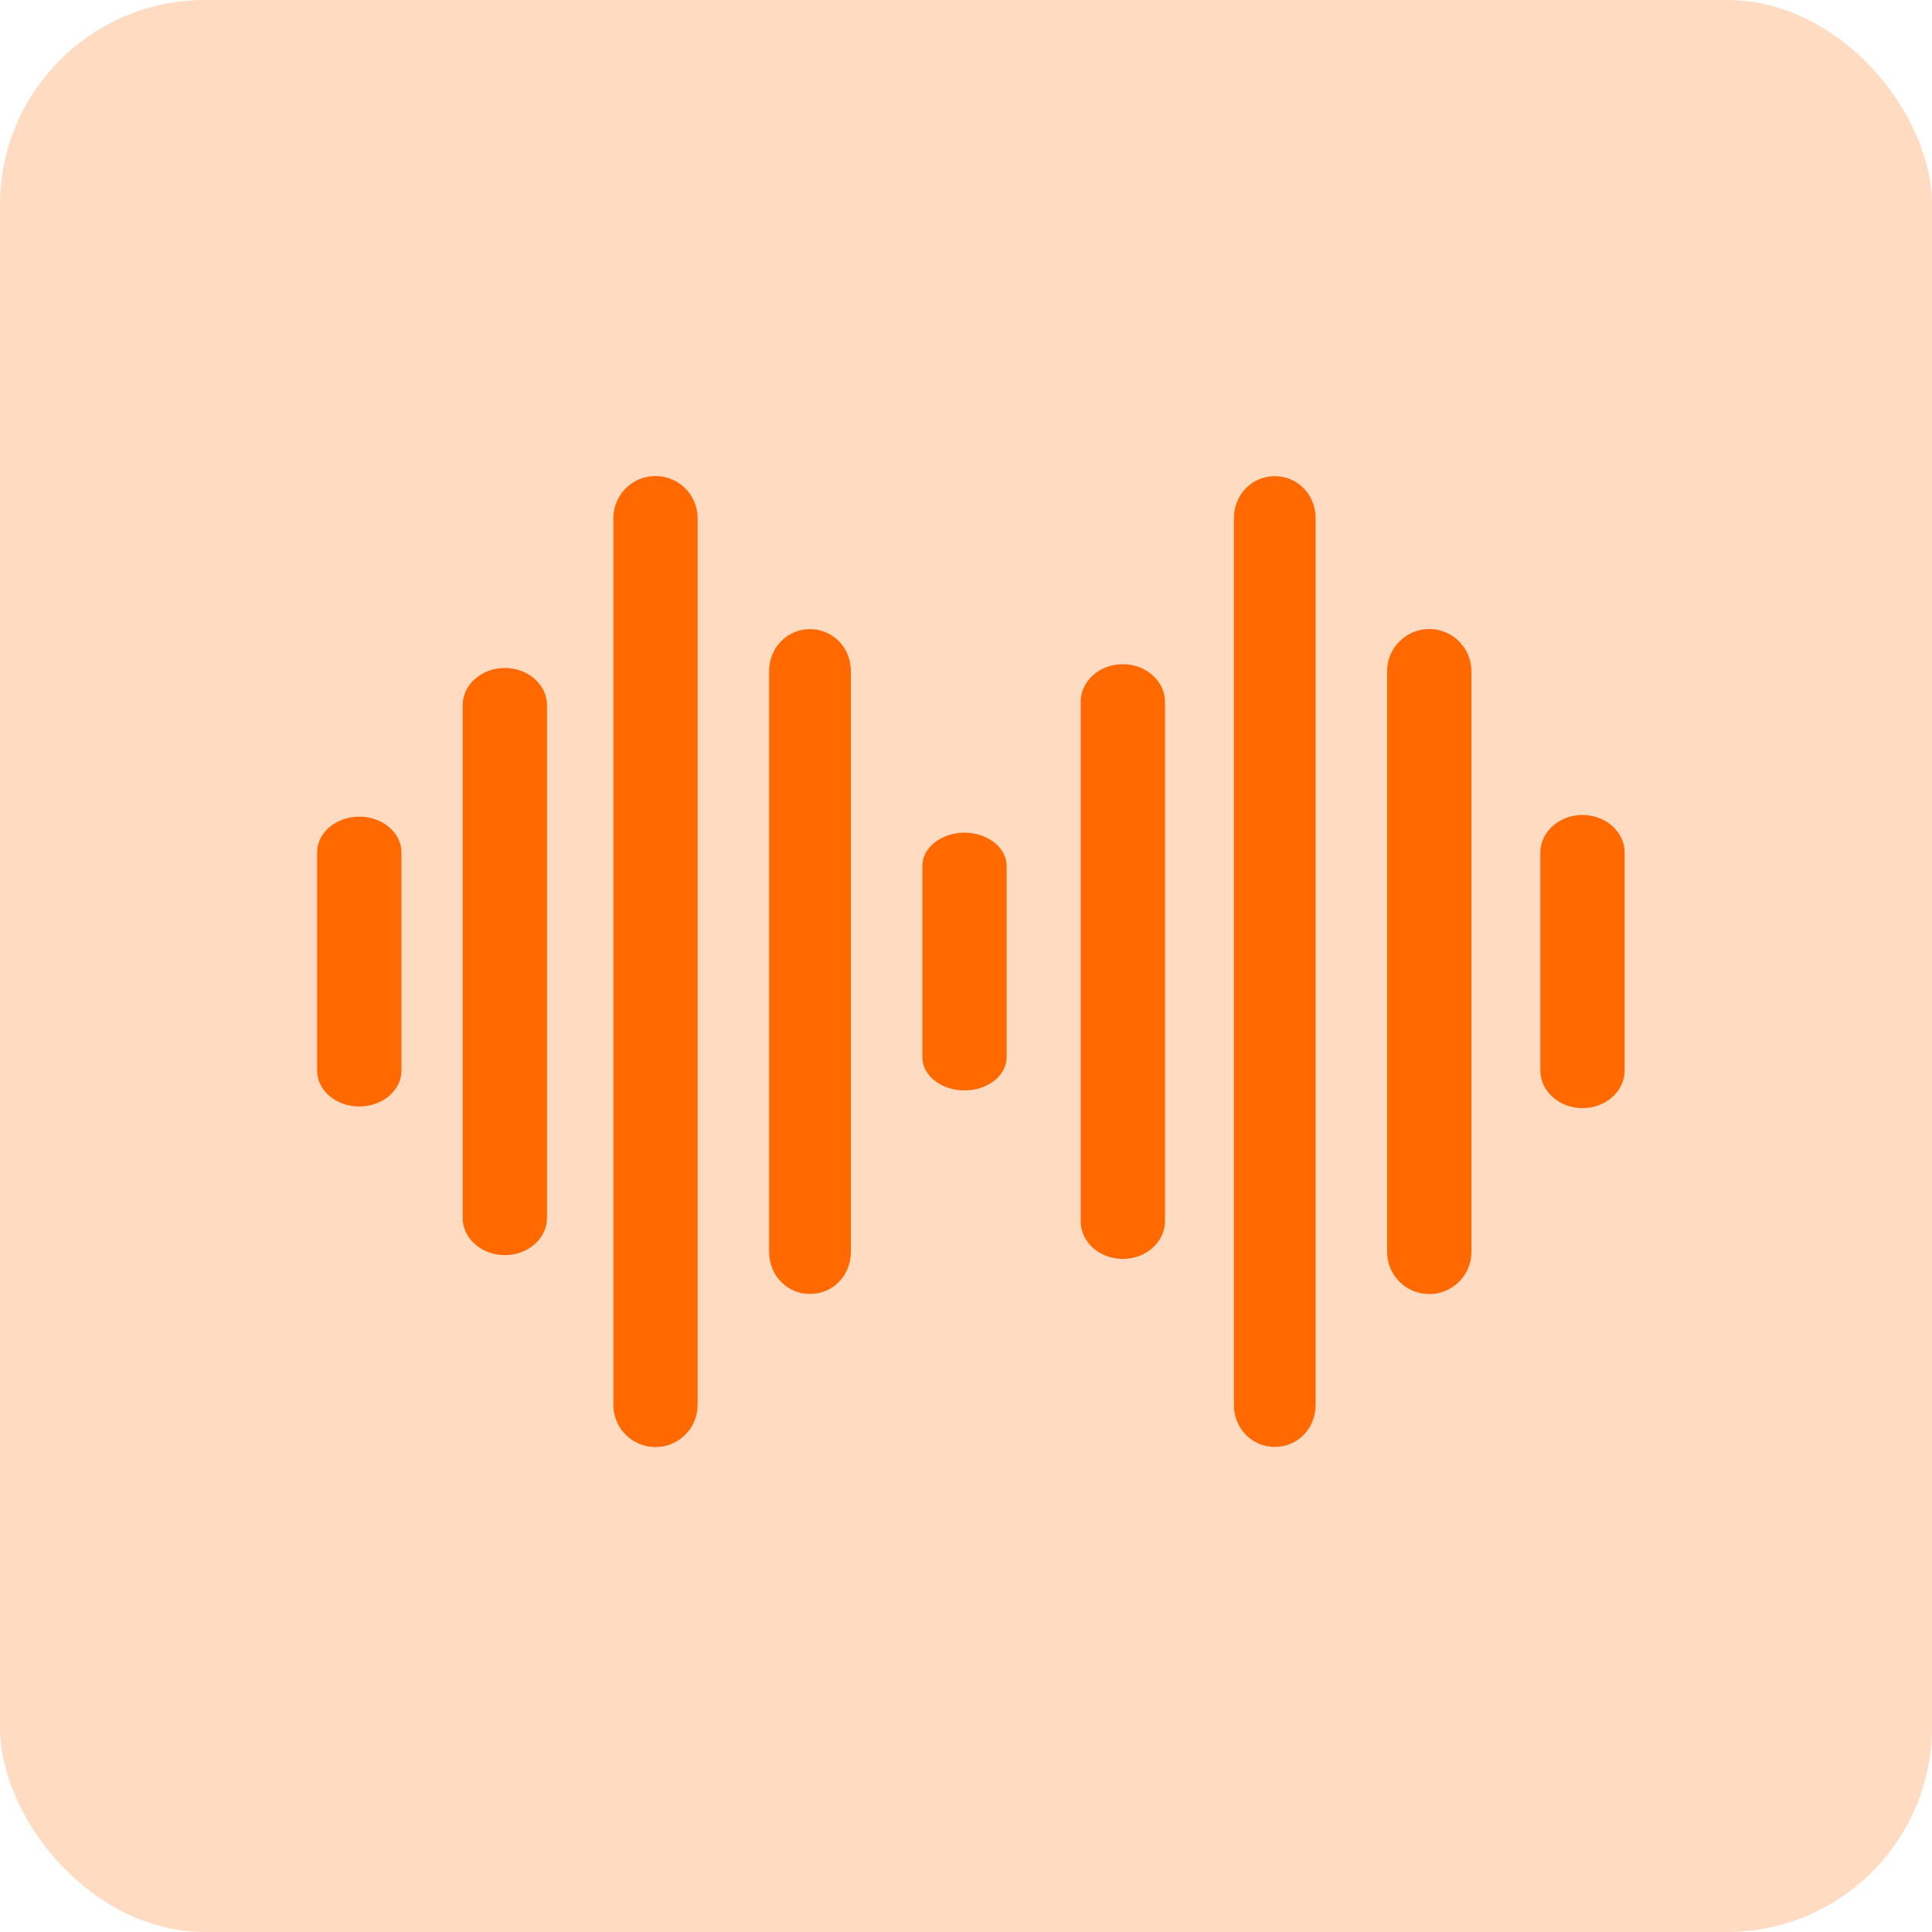
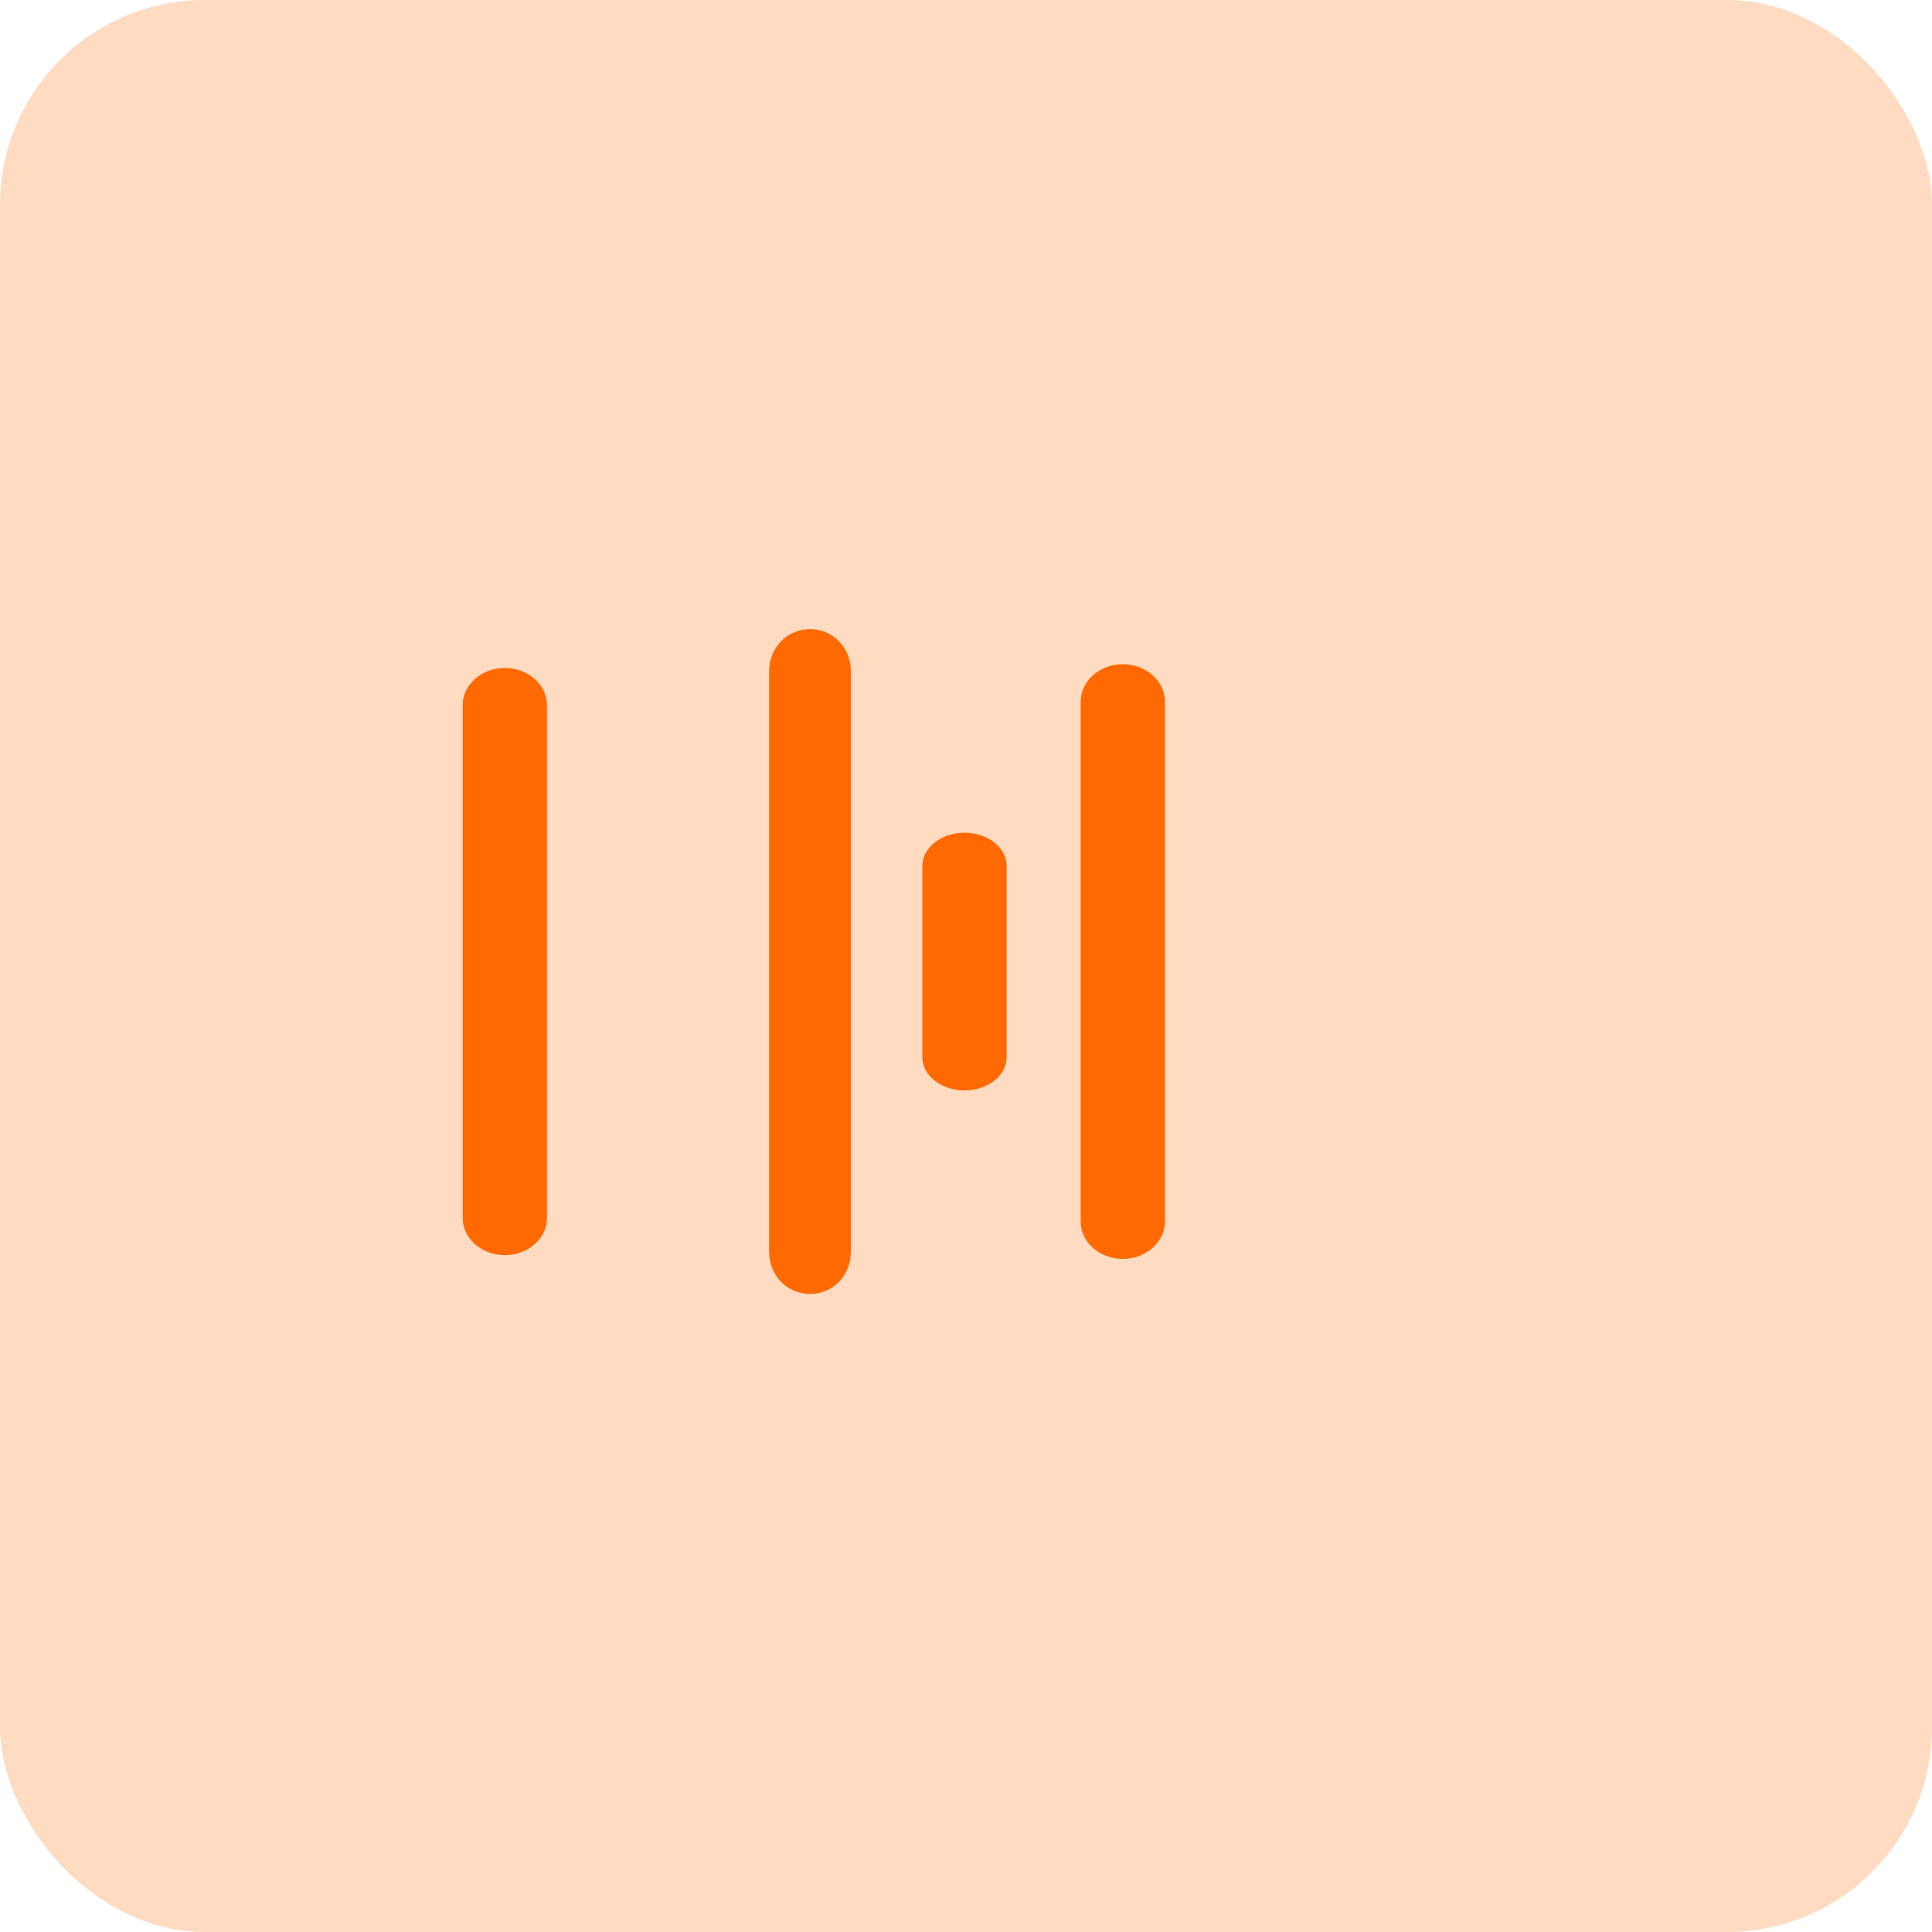
<svg xmlns="http://www.w3.org/2000/svg" width="132" height="132" viewBox="0 0 132 132" fill="none">
  <rect width="132" height="132" rx="14" fill="#FFDBC2" />
-   <path d="M24.546 75.6C26.13 75.6 27.425 74.504 27.425 73.157V58.24C27.425 56.886 26.13 55.797 24.546 55.797C22.962 55.797 21.667 56.889 21.667 58.24V73.154C21.667 74.504 22.962 75.6 24.546 75.6Z" fill="#FF6900" />
  <path d="M31.613 48.172V83.221C31.613 84.617 32.907 85.754 34.492 85.754C36.076 85.754 37.371 84.62 37.371 83.221V48.172C37.371 46.776 36.076 45.639 34.492 45.639C32.907 45.639 31.613 46.773 31.613 48.172Z" fill="#FF6900" />
-   <path d="M41.906 35.404V95.99C41.906 97.581 43.194 98.868 44.785 98.868C46.377 98.868 47.664 97.581 47.664 95.99V35.404C47.664 33.812 46.377 32.525 44.785 32.525C43.194 32.525 41.906 33.812 41.906 35.404Z" fill="#FF6900" />
  <path d="M52.55 45.855V85.538C52.55 87.123 53.757 88.407 55.342 88.407C56.926 88.407 58.133 87.123 58.133 85.538V45.855C58.133 44.27 56.926 42.986 55.342 42.986C53.757 42.986 52.55 44.27 52.55 45.855Z" fill="#FF6900" />
  <path d="M63.018 59.161V72.233C63.018 73.482 64.313 74.501 65.897 74.501C67.481 74.501 68.776 73.489 68.776 72.233V59.161C68.776 57.912 67.481 56.893 65.897 56.893C64.313 56.893 63.018 57.908 63.018 59.161Z" fill="#FF6900" />
  <path d="M73.835 47.949V83.444C73.835 84.865 75.13 86.013 76.714 86.013C78.299 86.013 79.593 84.861 79.593 83.444V47.949C79.593 46.529 78.299 45.38 76.714 45.38C75.13 45.38 73.835 46.529 73.835 47.949Z" fill="#FF6900" />
-   <path d="M84.305 35.404V95.99C84.305 97.574 85.512 98.858 87.096 98.858C88.681 98.858 89.888 97.574 89.888 95.99V35.404C89.888 33.819 88.681 32.535 87.096 32.535C85.512 32.532 84.305 33.819 84.305 35.404Z" fill="#FF6900" />
-   <path d="M94.773 45.855V85.538C94.773 87.126 96.061 88.414 97.652 88.414C99.244 88.414 100.531 87.126 100.531 85.538V45.855C100.531 44.267 99.244 42.979 97.652 42.979C96.061 42.979 94.773 44.267 94.773 45.855Z" fill="#FF6900" />
-   <path d="M108.121 55.681C106.537 55.681 105.242 56.833 105.242 58.257V73.136C105.242 74.56 106.537 75.711 108.121 75.711C109.705 75.711 111 74.56 111 73.136V58.257C111 56.833 109.705 55.681 108.121 55.681Z" fill="#FF6900" />
</svg>